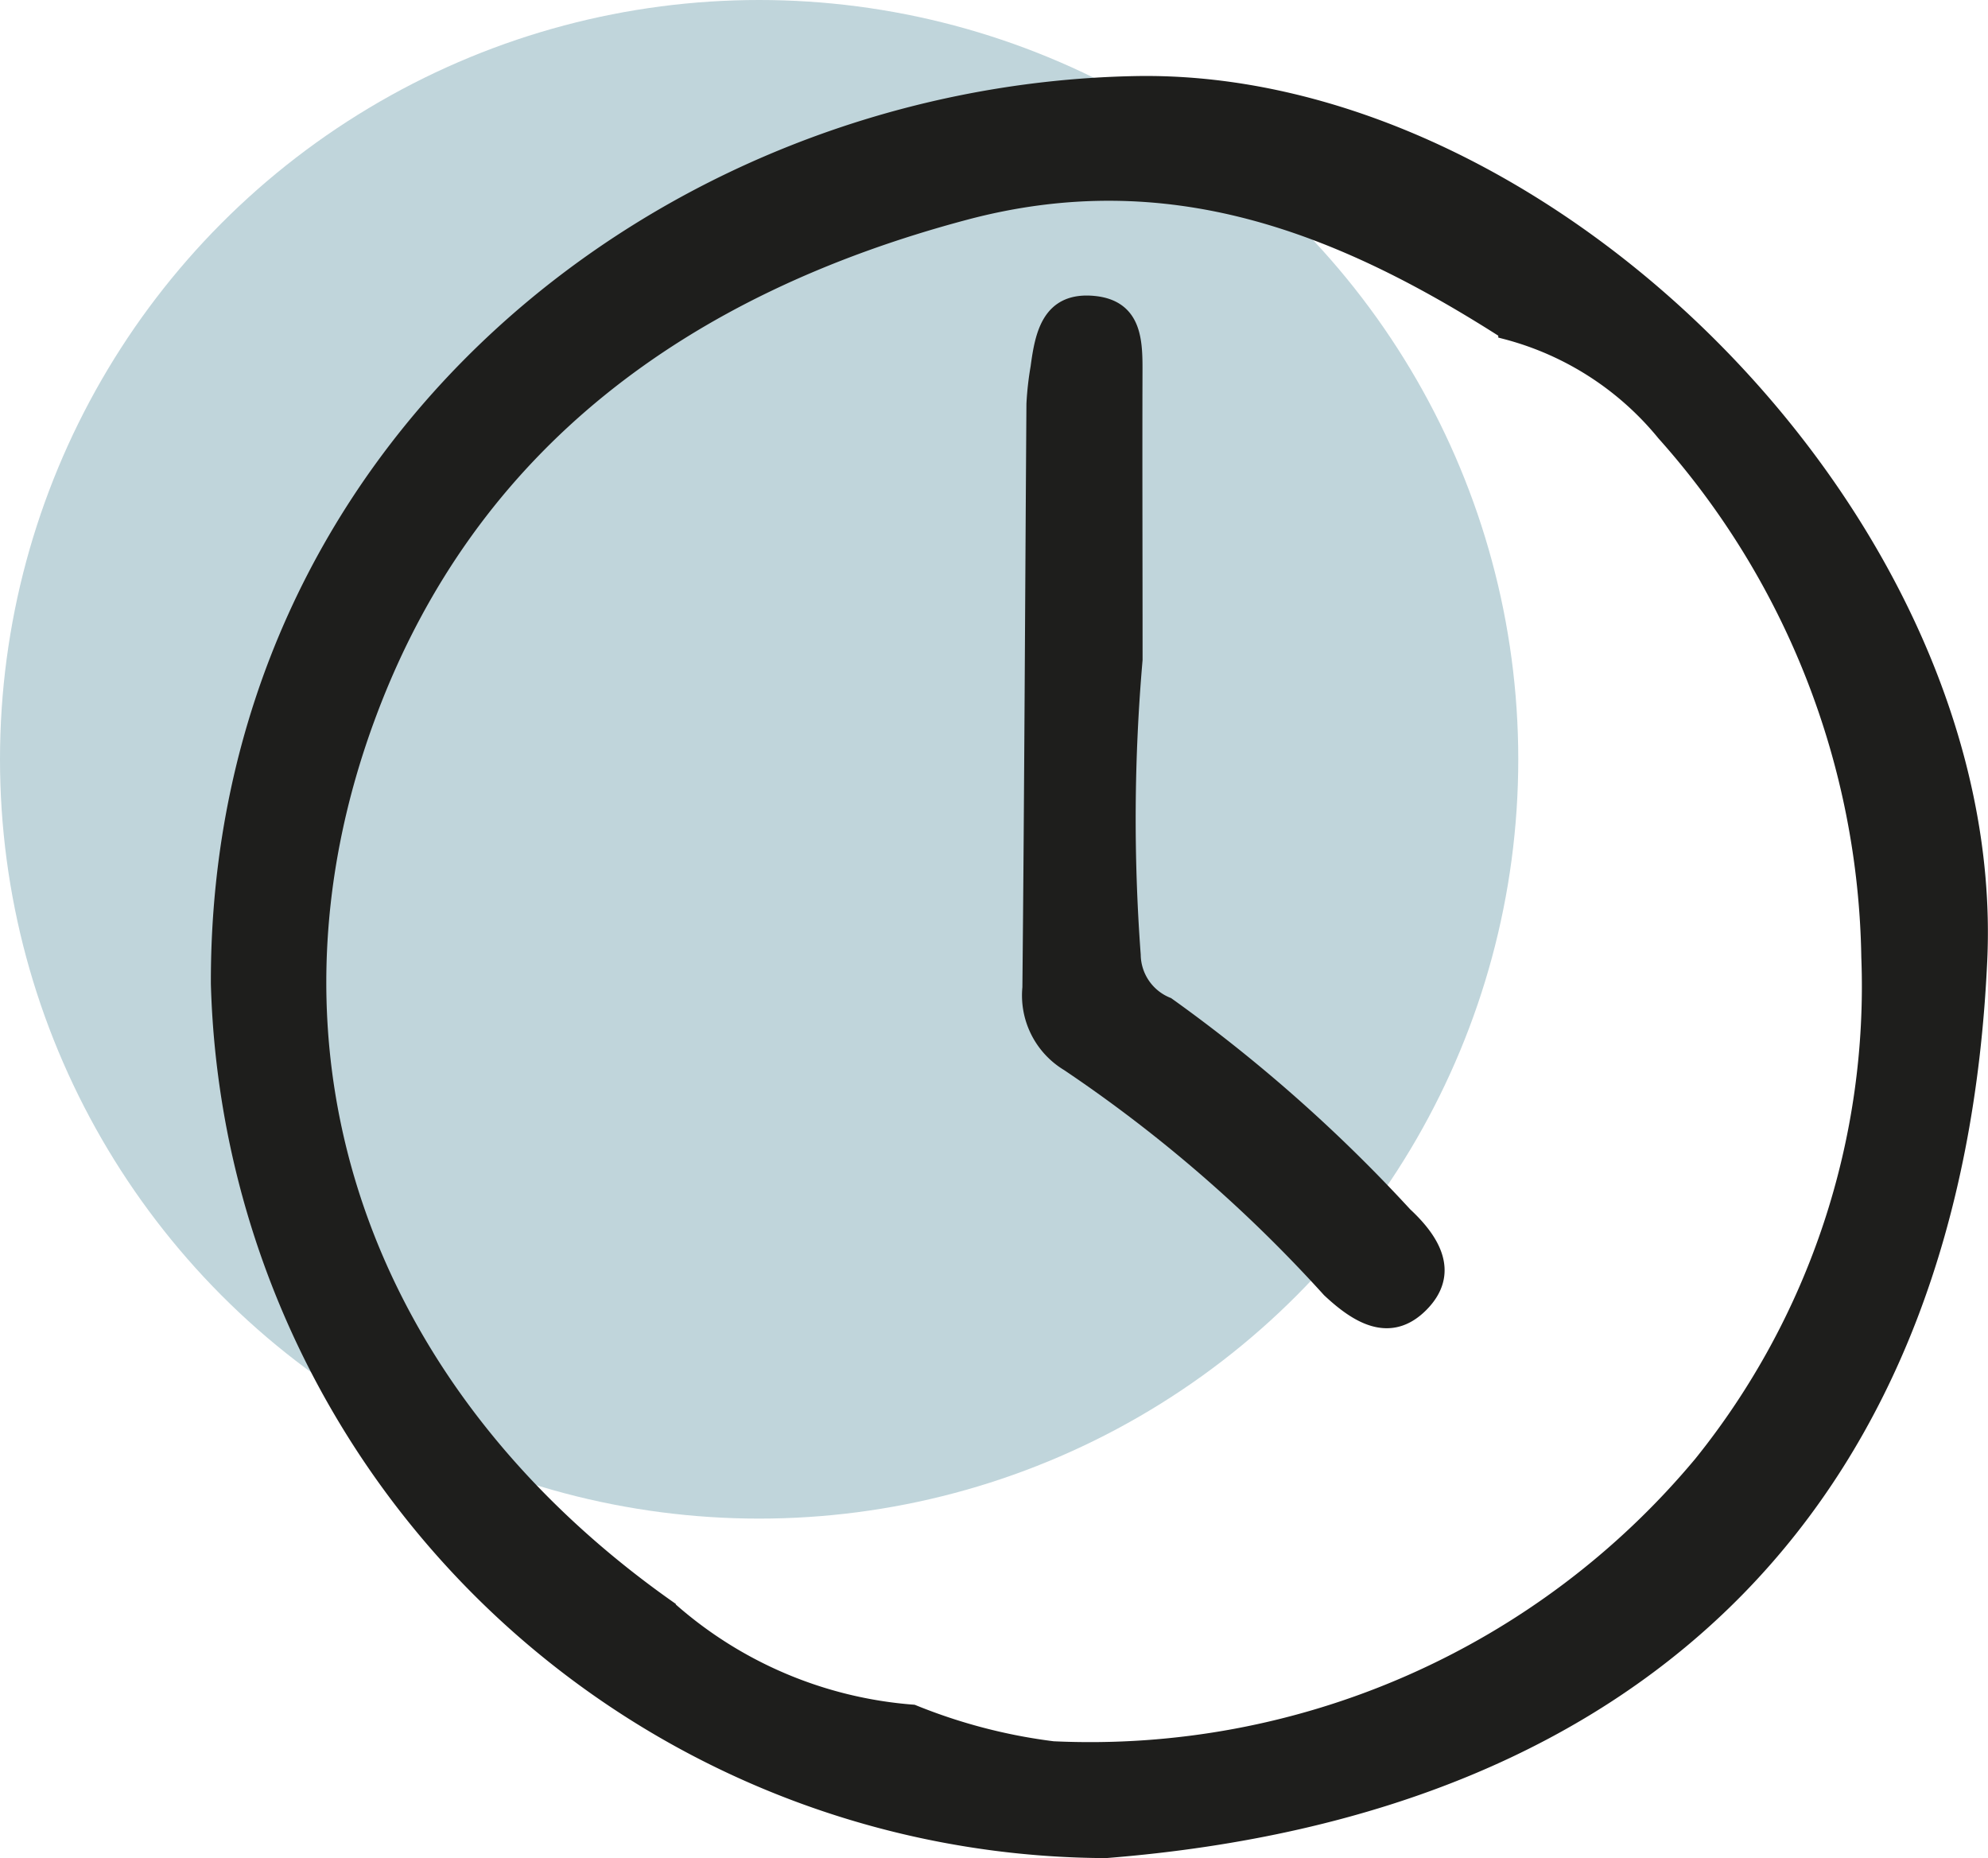
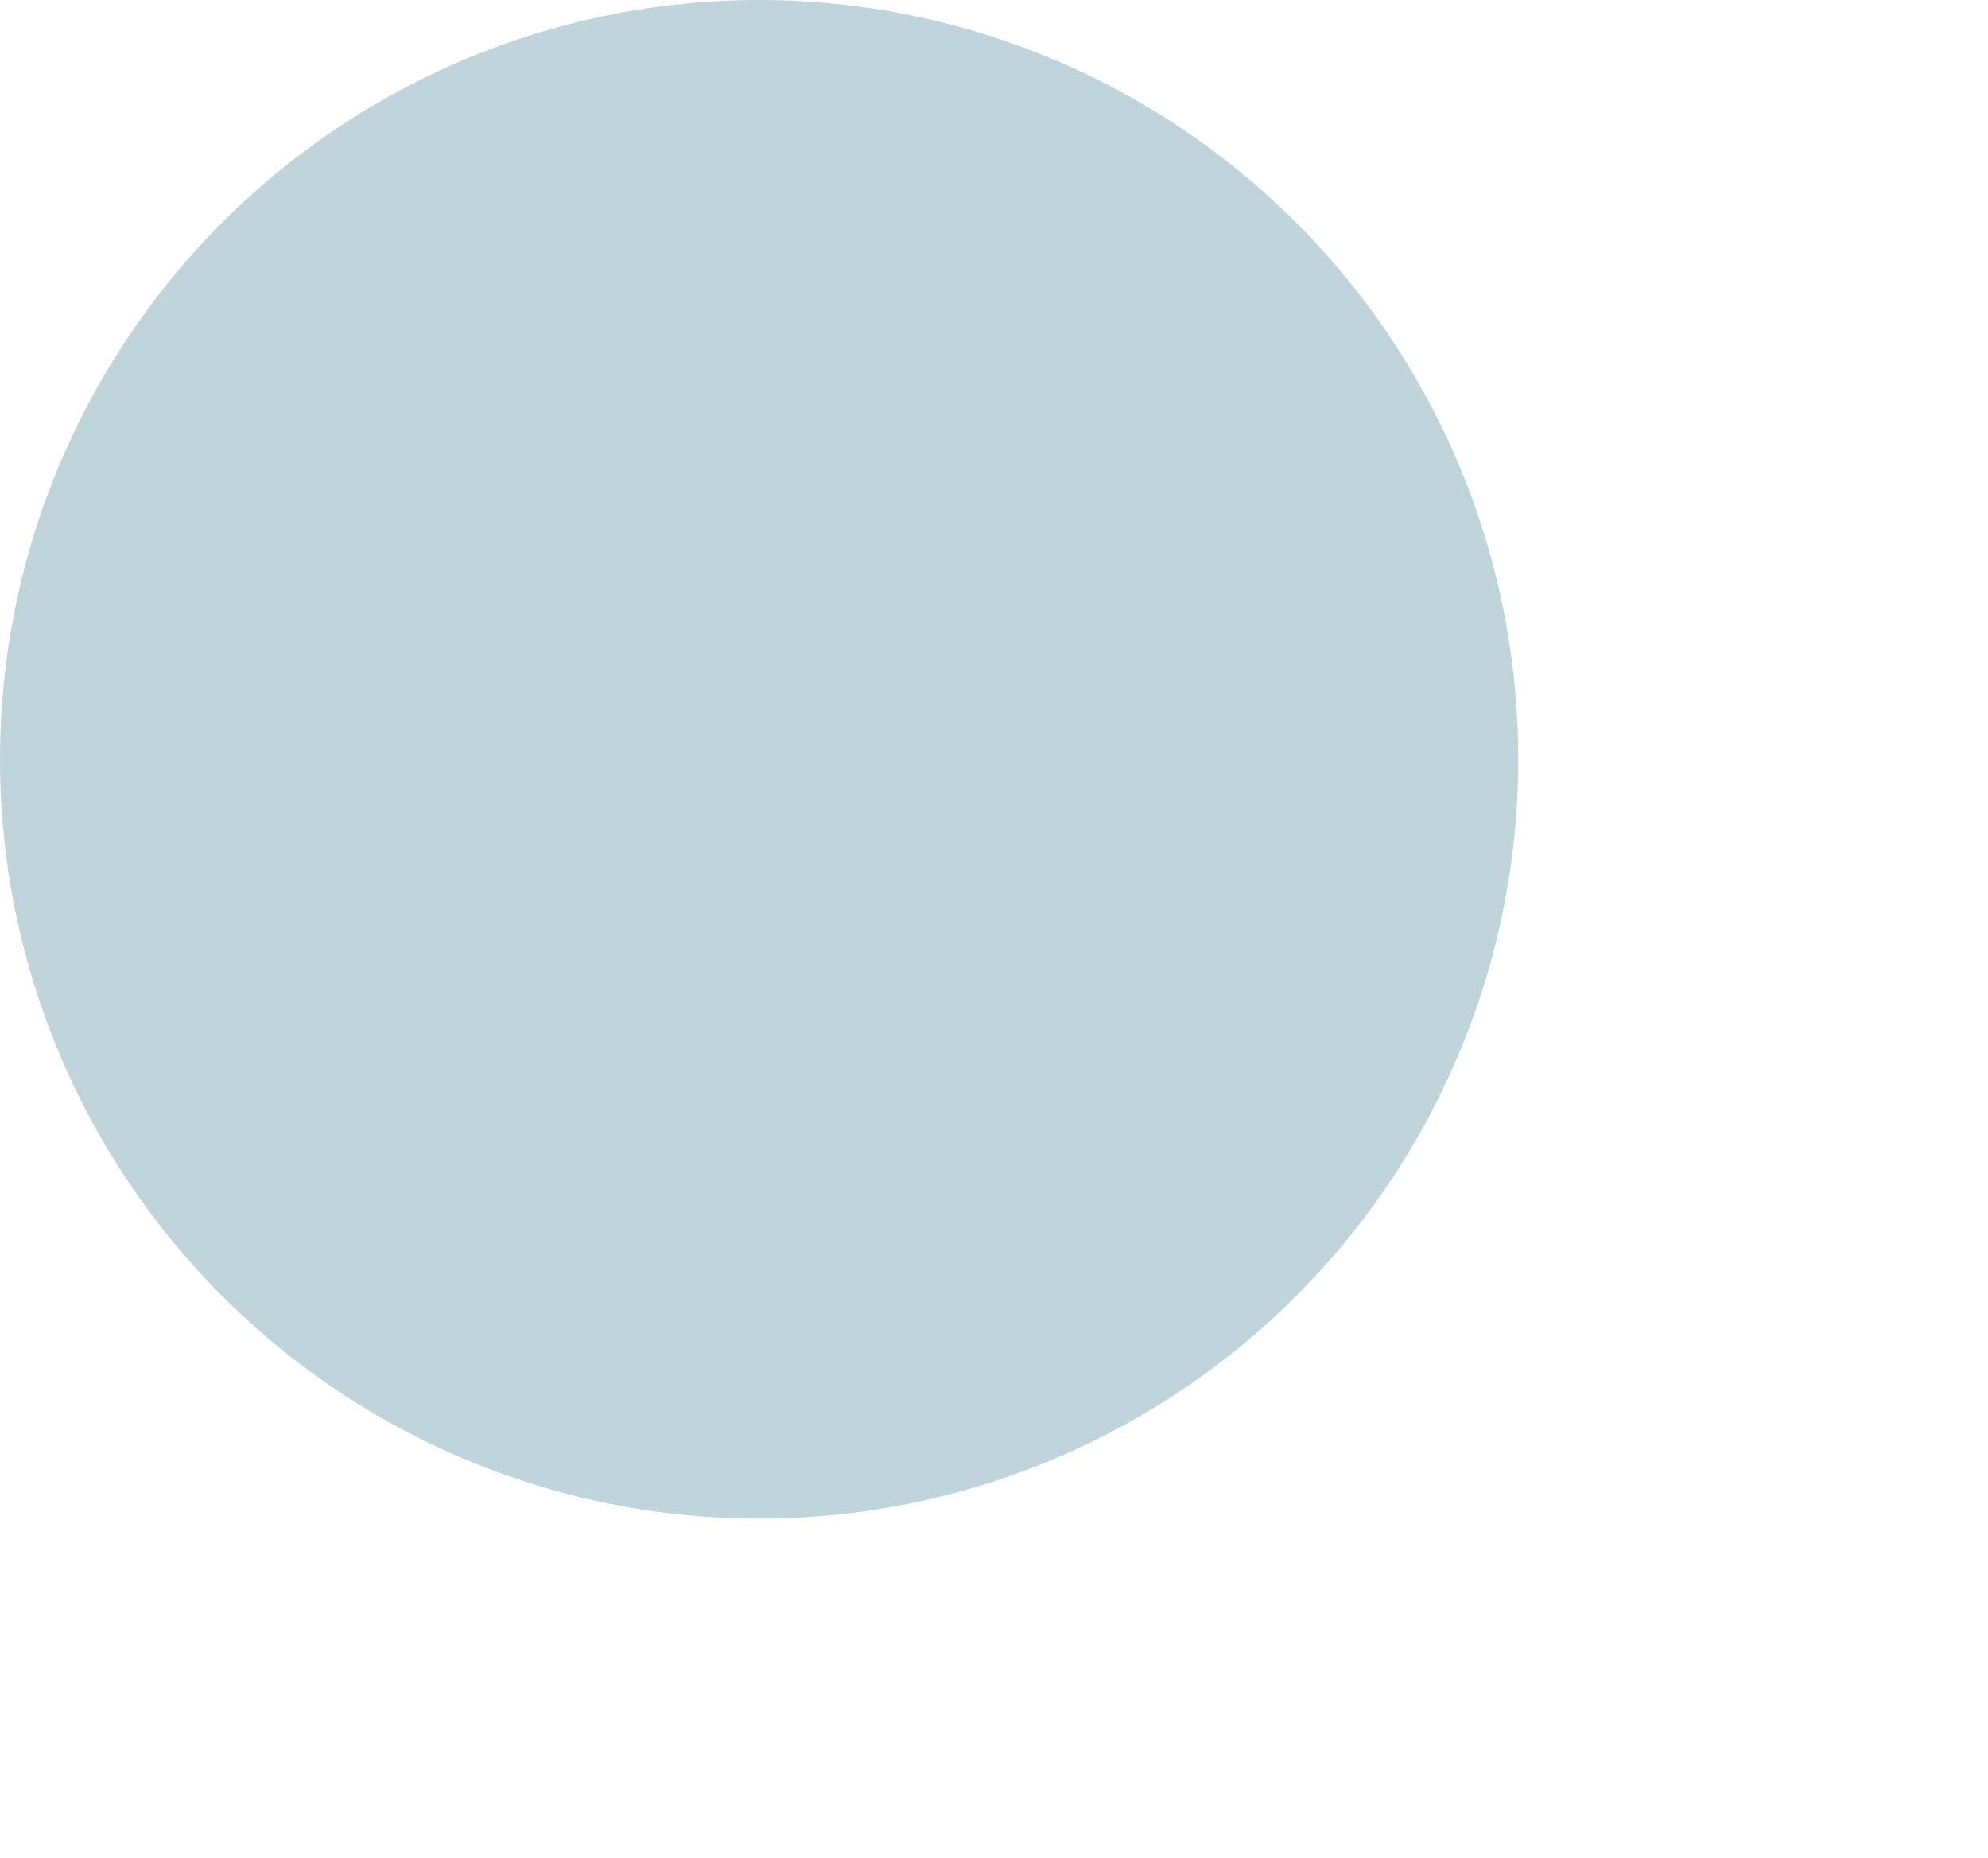
<svg xmlns="http://www.w3.org/2000/svg" viewBox="0 0 23.569 22.025" height="22.025" width="23.569">
  <g transform="translate(-681 -972.075)" data-sanitized-data-name="Group 69851" data-name="Group 69851" id="Group_69851">
    <circle fill="#c0d5db" transform="translate(681 972.075)" r="9" cy="9" cx="9" data-sanitized-data-name="Ellipse 206" data-name="Ellipse 206" id="Ellipse_206" />
    <g transform="translate(580.73 868.735)" data-sanitized-data-name="Group 69348" data-name="Group 69348" id="Group_69348">
-       <path stroke-width="0.2" stroke="#1e1e1c" fill="#1e1e1c" transform="translate(0 0)" d="M113.38,125.264A10.556,10.556,0,0,1,102.87,115c-.016-6.352,5.275-10.545,10.851-10.658,4.955-.1,10.232,5.264,10.01,10.361C123.45,121.015,119.831,124.752,113.38,125.264Zm4.753-18c-1.969-1.261-4-2.063-6.431-1.414-3.318.884-5.863,2.729-7.065,5.939-1.522,4.059-.069,8.065,3.545,10.614a4.92,4.92,0,0,0,2.909,1.242,6.57,6.57,0,0,0,1.662.434,9.444,9.444,0,0,0,7.695-3.387,9.028,9.028,0,0,0,1.989-6.008,9.551,9.551,0,0,0-2.429-6.213,3.608,3.608,0,0,0-1.875-1.207Z" data-sanitized-data-name="Path 111300" data-name="Path 111300" id="Path_111300" />
-       <path stroke-width="0.2" stroke="#1e1e1c" fill="#1e1e1c" transform="translate(-130.676 -35.326)" d="M244.392,146.485a21.822,21.822,0,0,0-.022,3.5.657.657,0,0,0,.412.6,18.206,18.206,0,0,1,2.812,2.486c.333.309.556.686.19,1.053s-.746.126-1.069-.176a16.857,16.857,0,0,0-3.1-2.683.933.933,0,0,1-.448-.892c.023-2.306.032-4.612.048-6.918a3.594,3.594,0,0,1,.049-.435c.053-.4.137-.8.656-.746.462.049.473.427.471.8C244.388,144.21,244.392,145.348,244.392,146.485Z" data-sanitized-data-name="Path 111303" data-name="Path 111303" id="Path_111303" />
-     </g>
+       </g>
  </g>
</svg>